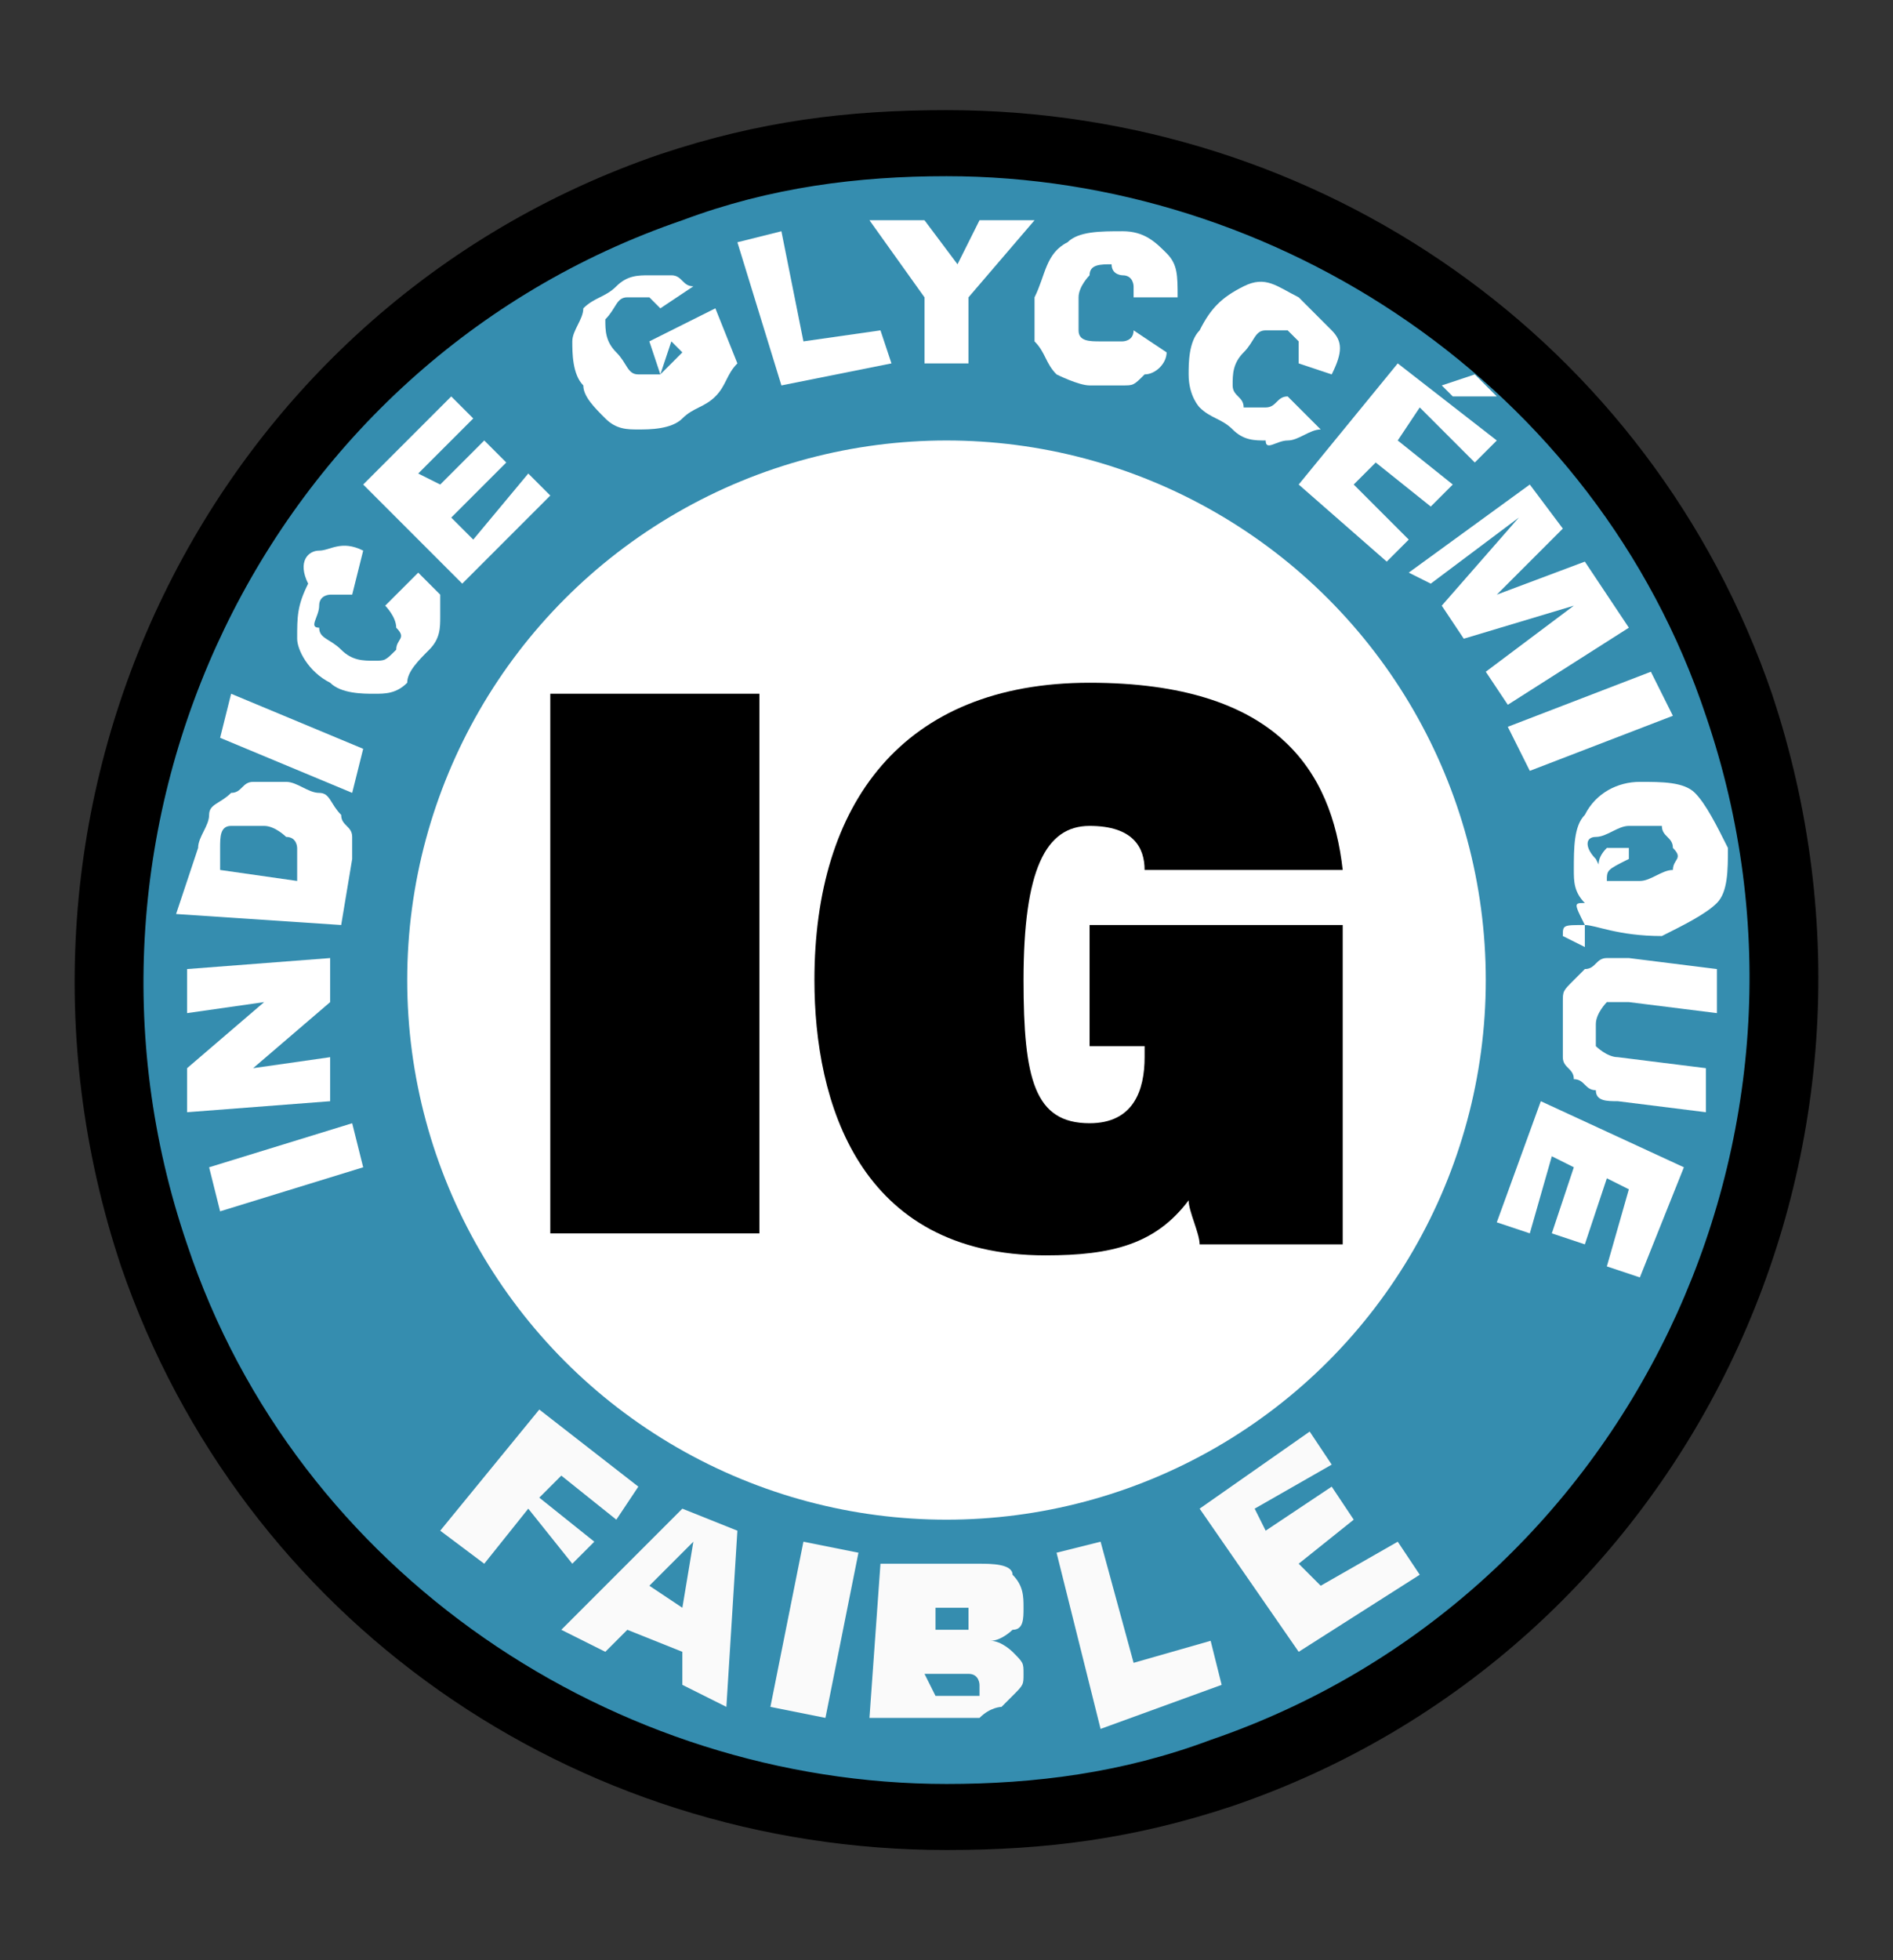
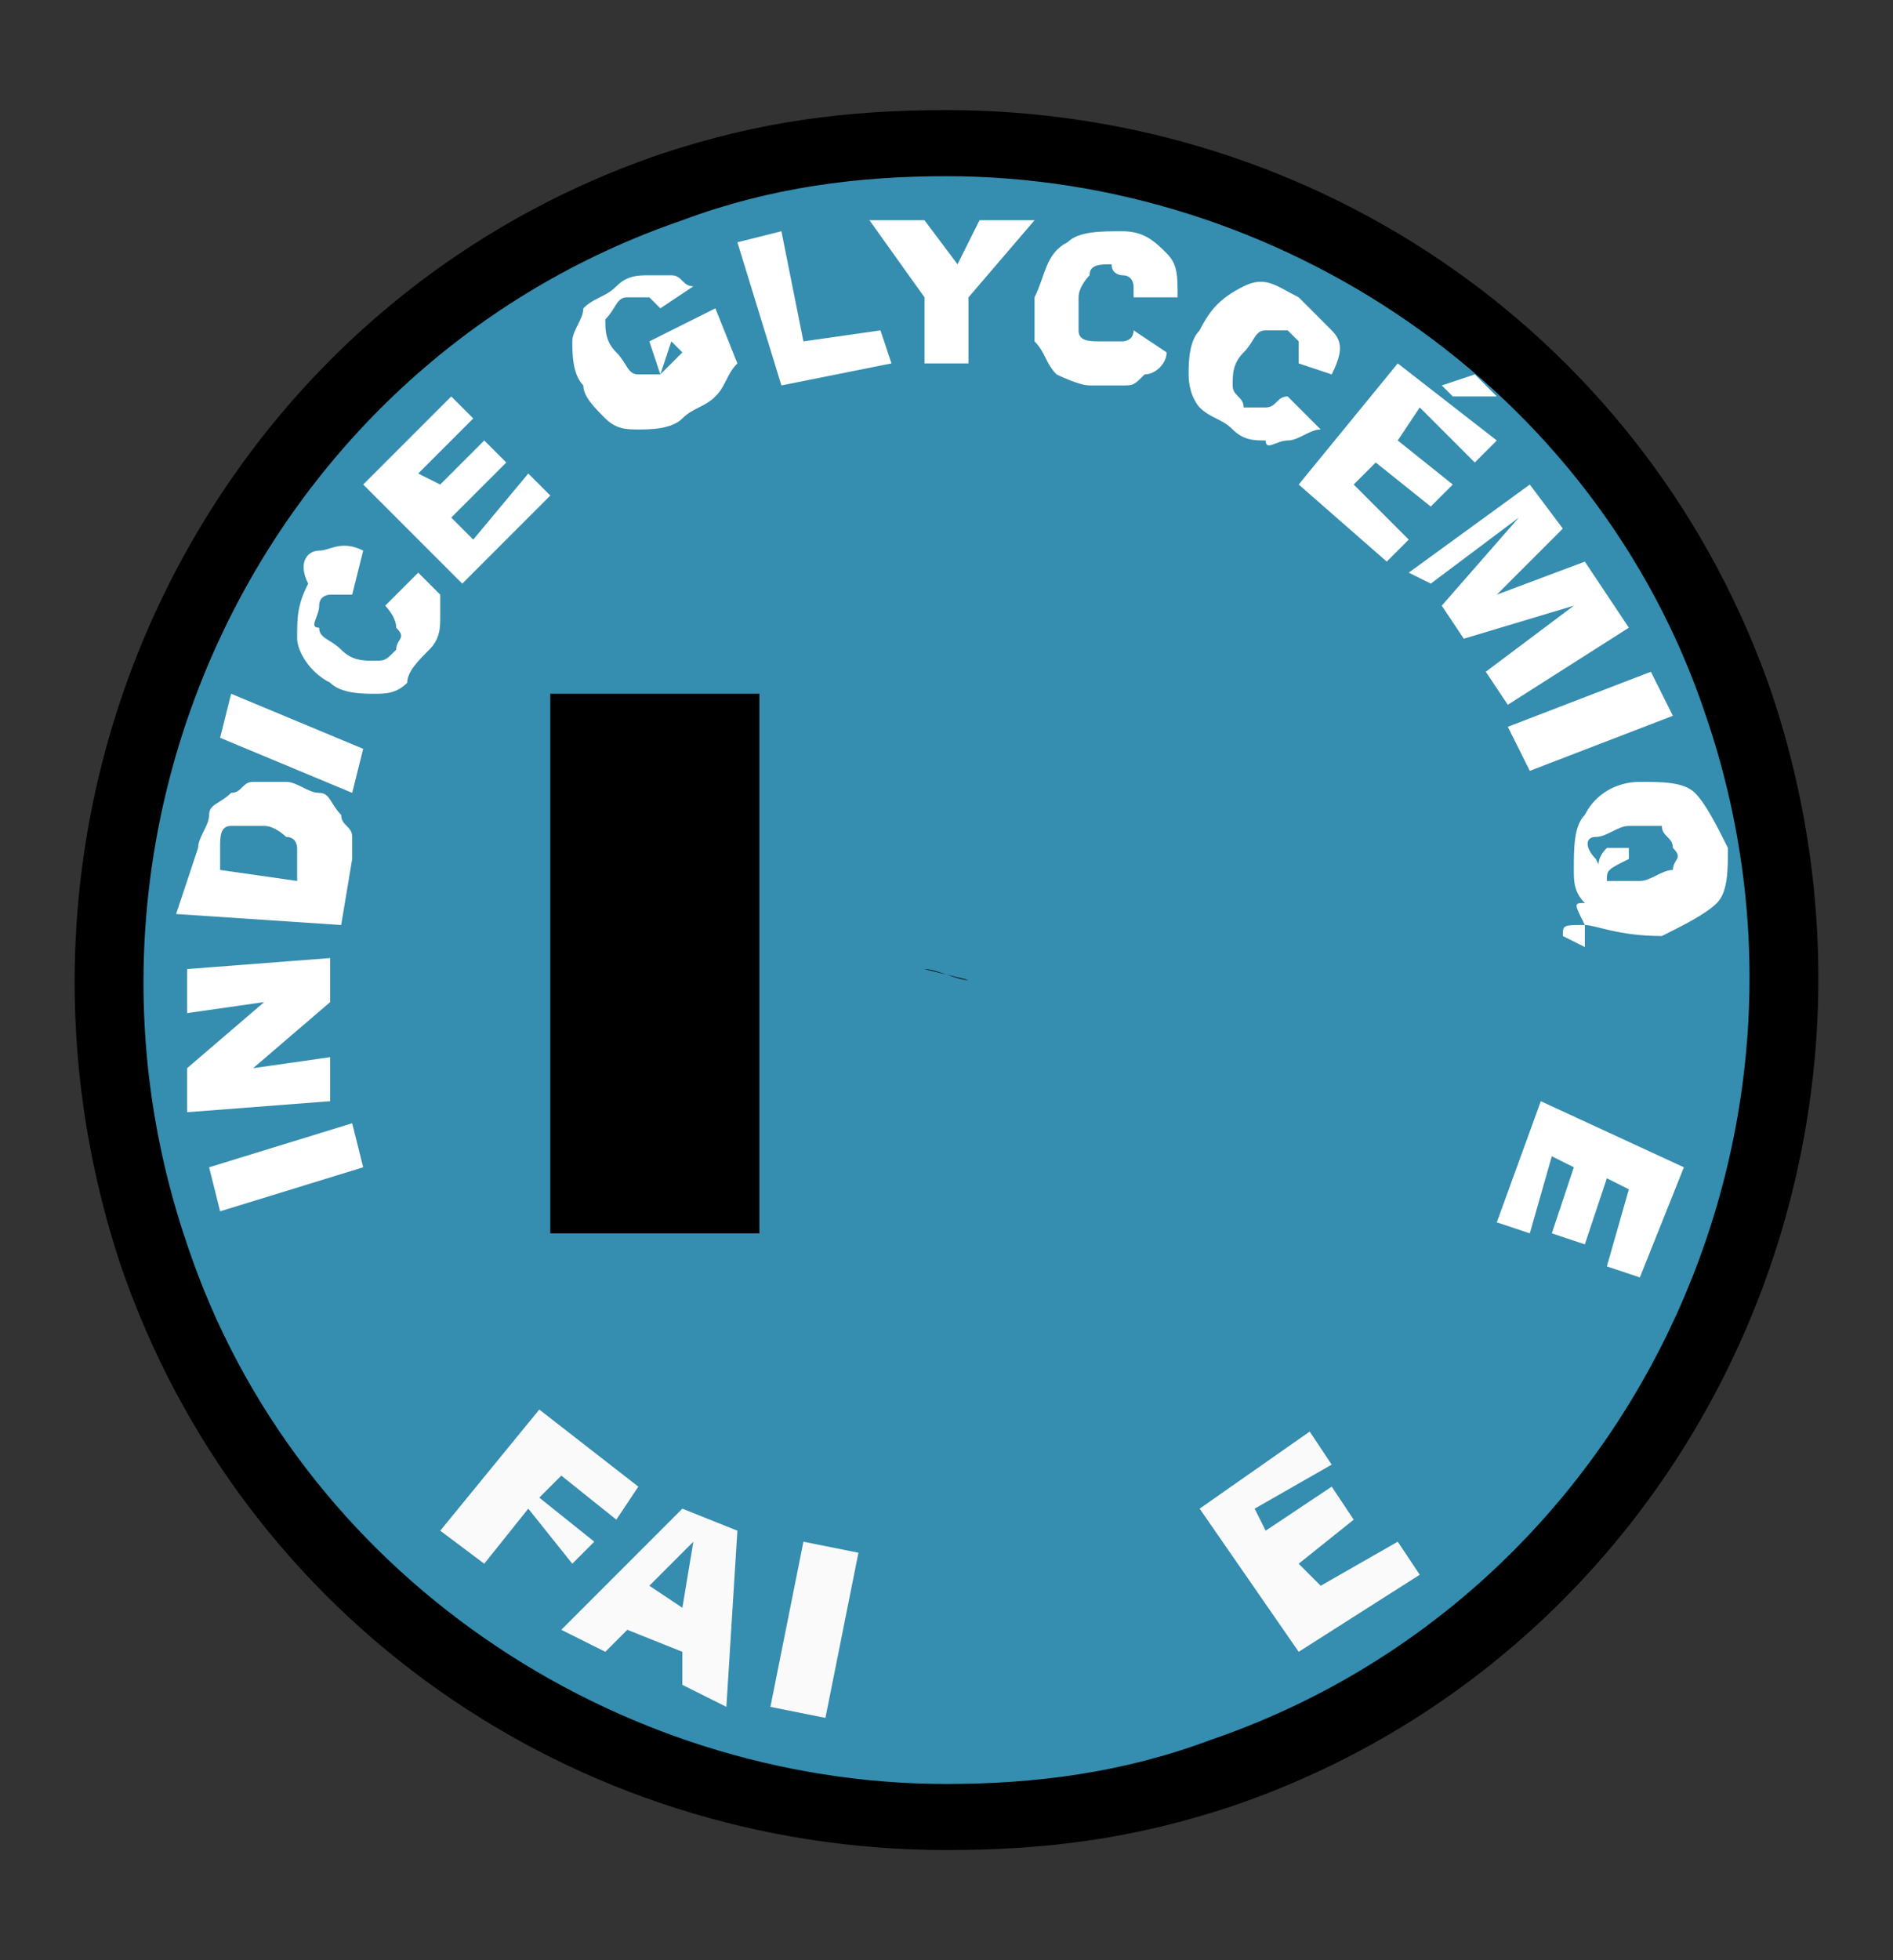
<svg xmlns="http://www.w3.org/2000/svg" version="1.1" id="Calque_1" x="0px" y="0px" viewBox="0 0 17.2 17.8" style="enable-background:new 0 0 17.2 17.8;" xml:space="preserve">
  <rect x="0" y="0" width="17.2" height="17.8" fill="#333333" stroke="none" />
  <style type="text/css">
	.st0{fill:#358DAF;}
	.st1{fill:#FFFFFF;}
	.st2{fill:#FAFAFA;}
</style>
  <g>
    <g>
      <path class="st0" d="M8.6,16.5c-3.3,0-6.1-2.1-7.2-5.1C0,7.4,2.2,3.1,6.1,1.7c0.8-0.3,1.6-0.4,2.5-0.4c3.3,0,6.1,2.1,7.2,5.1    c0.7,1.9,0.5,4-0.4,5.8S13,15.4,11,16.1C10.3,16.4,9.4,16.5,8.6,16.5z" />
      <path d="M8.6,1.6c3,0,5.9,1.9,6.9,4.9c1.3,3.8-0.7,8-4.5,9.3c-0.8,0.3-1.6,0.4-2.4,0.4c-3,0-5.9-1.9-6.9-4.9    C0.4,7.5,2.4,3.3,6.2,2C7,1.7,7.8,1.6,8.6,1.6 M8.6,1L8.6,1C7.7,1,6.9,1.1,6,1.4C1.9,2.8-0.3,7.3,1.1,11.5    c1.1,3.2,4.1,5.3,7.5,5.3c0.9,0,1.7-0.1,2.6-0.4c4.1-1.4,6.3-5.9,4.9-10.1C15,3.1,12,1,8.6,1L8.6,1z" />
    </g>
  </g>
-   <circle class="st1" cx="8.6" cy="8.9" r="4.9" />
  <g id="FpfKJu_1_">
    <g>
      <path d="M8.4,8.8c0.1,0,0.3,0.1,0.4,0.1l0,0" />
    </g>
  </g>
  <g>
    <path class="st1" d="M2,11l-0.1-0.4l1.3-0.4l0.1,0.4L2,11z" />
    <path class="st1" d="M1.7,10.1V9.7l0.7-0.6L1.7,9.2V8.8L3,8.7v0.4L2.3,9.7L3,9.6V10L1.7,10.1z" />
    <path class="st1" d="M1.6,8.3l0.2-0.6c0-0.1,0.1-0.2,0.1-0.3c0-0.1,0.1-0.1,0.2-0.2c0.1,0,0.1-0.1,0.2-0.1s0.2,0,0.3,0   c0.1,0,0.2,0.1,0.3,0.1C3,7.2,3,7.3,3.1,7.4c0,0.1,0.1,0.1,0.1,0.2s0,0.2,0,0.2L3.1,8.4L1.6,8.3z M2,7.9L2.7,8V7.9   c0-0.1,0-0.1,0-0.2c0,0,0-0.1-0.1-0.1c0,0-0.1-0.1-0.2-0.1s-0.2,0-0.3,0C2,7.5,2,7.6,2,7.7V7.9z" />
    <path class="st1" d="M2,6.7l0.1-0.4l1.2,0.5L3.2,7.2L2,6.7z" />
    <path class="st1" d="M3.5,5.5l0.3-0.3C3.9,5.3,3.9,5.3,4,5.4c0,0.1,0,0.2,0,0.2c0,0.1,0,0.2-0.1,0.3C3.8,6,3.7,6.1,3.7,6.2   C3.6,6.3,3.5,6.3,3.4,6.3c-0.1,0-0.3,0-0.4-0.1C2.8,6.1,2.7,5.9,2.7,5.8c0-0.2,0-0.3,0.1-0.5C2.7,5.1,2.8,5,2.9,5s0.2-0.1,0.4,0   L3.2,5.4H3.1H3c0,0-0.1,0-0.1,0.1s-0.1,0.2,0,0.2c0,0.1,0.1,0.1,0.2,0.2S3.3,6,3.4,6c0.1,0,0.1,0,0.2-0.1c0-0.1,0.1-0.1,0-0.2   C3.6,5.6,3.5,5.5,3.5,5.5z" />
    <path class="st1" d="M3.3,4.4l0.8-0.8l0.2,0.2L3.8,4.3L4,4.4L4.4,4l0.2,0.2L4.1,4.7l0.2,0.2l0.5-0.6L5,4.5L4.2,5.3L3.3,4.4z" />
    <path class="st1" d="M6,3.4L5.9,3.1l0.6-0.3l0.2,0.5C6.6,3.4,6.6,3.5,6.5,3.6S6.3,3.7,6.2,3.8C6.1,3.9,5.9,3.9,5.8,3.9   s-0.2,0-0.3-0.1C5.4,3.7,5.3,3.6,5.3,3.5C5.2,3.4,5.2,3.2,5.2,3.1s0.1-0.2,0.1-0.3c0.1-0.1,0.2-0.1,0.3-0.2   c0.1-0.1,0.2-0.1,0.3-0.1c0.1,0,0.1,0,0.2,0s0.1,0.1,0.2,0.1L6,2.8L5.9,2.7c0,0-0.1,0-0.2,0S5.6,2.8,5.5,2.9c0,0.1,0,0.2,0.1,0.3   s0.1,0.2,0.2,0.2S6,3.4,6,3.4C6,3.4,6.1,3.4,6,3.4l0.2-0.2L6.1,3.1L6,3.4z" />
    <path class="st1" d="M6.7,2.2l0.4-0.1l0.2,1L8,3l0.1,0.3l-1,0.2L6.7,2.2z" />
    <path class="st1" d="M7.9,2h0.5l0.3,0.4L8.9,2h0.5L8.8,2.7v0.6H8.4V2.7L7.9,2z" />
    <path class="st1" d="M10.3,3l0.3,0.2c0,0.1-0.1,0.2-0.2,0.2c-0.1,0.1-0.1,0.1-0.2,0.1s-0.2,0-0.3,0c-0.1,0-0.3-0.1-0.3-0.1   C9.5,3.3,9.5,3.2,9.4,3.1c0-0.1,0-0.3,0-0.4c0.1-0.2,0.1-0.4,0.3-0.5c0.1-0.1,0.3-0.1,0.5-0.1s0.3,0.1,0.4,0.2   c0.1,0.1,0.1,0.2,0.1,0.4h-0.4V2.6c0,0,0-0.1-0.1-0.1c0,0-0.1,0-0.1-0.1c-0.1,0-0.2,0-0.2,0.1c0,0-0.1,0.1-0.1,0.2   c0,0.2,0,0.3,0,0.3c0,0.1,0.1,0.1,0.2,0.1s0.1,0,0.2,0C10.2,3.1,10.3,3.1,10.3,3z" />
    <path class="st1" d="M11.7,3.6L12,3.9c-0.1,0-0.2,0.1-0.3,0.1s-0.2,0.1-0.2,0c-0.1,0-0.2,0-0.3-0.1c-0.1-0.1-0.2-0.1-0.3-0.2   c0,0-0.1-0.1-0.1-0.3c0-0.1,0-0.3,0.1-0.4c0.1-0.2,0.2-0.3,0.4-0.4c0.2-0.1,0.3,0,0.5,0.1C11.9,2.8,12,2.9,12.1,3   c0.1,0.1,0.1,0.2,0,0.4l-0.3-0.1V3.2V3.1L11.7,3c-0.1,0-0.2,0-0.2,0c-0.1,0-0.1,0.1-0.2,0.2c-0.1,0.1-0.1,0.2-0.1,0.3   s0.1,0.1,0.1,0.2c0.1,0,0.1,0,0.2,0C11.6,3.7,11.6,3.6,11.7,3.6z" />
    <path class="st1" d="M12.7,3.3L13.6,4l-0.2,0.2l-0.5-0.5L12.7,4l0.5,0.4L13,4.6l-0.5-0.4l-0.2,0.2l0.5,0.5l-0.2,0.2l-0.8-0.7   L12.7,3.3z M13.4,3.4l0.2,0.2h-0.4l-0.1-0.1L13.4,3.4z" />
    <path class="st1" d="M13.9,4.4l0.3,0.4l-0.6,0.6l0.8-0.3l0.4,0.6l-1.1,0.7l-0.2-0.3l0.8-0.6l-1,0.3l-0.2-0.3l0.7-0.8L13,5.3   l-0.2-0.1L13.9,4.4z" />
    <path class="st1" d="M15,6.1l0.2,0.4L13.9,7l-0.2-0.4L15,6.1z" />
    <path class="st1" d="M14.4,8.4c0,0.1,0,0.1,0,0.1v0.1l-0.2-0.1C14.2,8.4,14.2,8.4,14.4,8.4c-0.1-0.2-0.1-0.2,0-0.2   c-0.1-0.1-0.1-0.2-0.1-0.3c0-0.2,0-0.4,0.1-0.5c0.1-0.2,0.3-0.3,0.5-0.3s0.4,0,0.5,0.1s0.2,0.3,0.3,0.5c0,0.2,0,0.4-0.1,0.5   c-0.1,0.1-0.3,0.2-0.5,0.3C14.7,8.5,14.5,8.4,14.4,8.4z M14.6,8c0.1,0,0.2,0,0.3,0c0.1,0,0.2-0.1,0.3-0.1c0-0.1,0.1-0.1,0-0.2   c0-0.1-0.1-0.1-0.1-0.2c-0.1,0-0.2,0-0.3,0c-0.1,0-0.2,0.1-0.3,0.1s-0.1,0.1,0,0.2L14.6,8c-0.1-0.1-0.1-0.2,0-0.3h0.2v0.1   C14.6,7.9,14.6,7.9,14.6,8L14.6,8z" />
-     <path class="st1" d="M15.5,9.7v0.4L14.7,10c-0.1,0-0.2,0-0.2-0.1c-0.1,0-0.1-0.1-0.2-0.1c0-0.1-0.1-0.1-0.1-0.2c0-0.1,0-0.2,0-0.3   s0-0.1,0-0.2c0-0.1,0-0.1,0.1-0.2l0.1-0.1c0.1,0,0.1-0.1,0.2-0.1s0.2,0,0.2,0l0.8,0.1v0.4l-0.8-0.1c-0.1,0-0.1,0-0.2,0   c0,0-0.1,0.1-0.1,0.2c0,0.1,0,0.1,0,0.2c0,0,0.1,0.1,0.2,0.1L15.5,9.7z" />
    <path class="st1" d="M15.3,10.6l-0.4,1l-0.3-0.1l0.2-0.7l-0.2-0.1l-0.2,0.6l-0.3-0.1l0.2-0.6l-0.2-0.1l-0.2,0.7l-0.3-0.1L14,10   L15.3,10.6z" />
  </g>
  <g>
    <path class="st2" d="M4.9,12.8l0.9,0.7l-0.2,0.3l-0.5-0.4l-0.2,0.2L5.4,14l-0.2,0.2l-0.4-0.5l-0.4,0.5L4,13.9L4.9,12.8z" />
    <path class="st2" d="M6.2,15l-0.5-0.2L5.5,15l-0.4-0.2l1.1-1.1l0.5,0.2l-0.1,1.6l-0.4-0.2L6.2,15z M6.2,14.6L6.3,14l-0.4,0.4   L6.2,14.6z" />
    <path class="st2" d="M7.3,14l0.5,0.1l-0.3,1.5L7,15.5L7.3,14z" />
-     <path class="st2" d="M8,14.2h0.9c0.1,0,0.3,0,0.3,0.1c0.1,0.1,0.1,0.2,0.1,0.3s0,0.2-0.1,0.2c0,0-0.1,0.1-0.2,0.1   c0.1,0,0.2,0.1,0.2,0.1c0.1,0.1,0.1,0.1,0.1,0.2c0,0.1,0,0.1-0.1,0.2s-0.1,0.1-0.1,0.1s-0.1,0-0.2,0.1c-0.1,0-0.2,0-0.2,0H7.9   L8,14.2z M8.5,14.8h0.2c0.1,0,0.1,0,0.1,0v-0.1v-0.1H8.7H8.5V14.8z M8.5,15.4h0.2c0.1,0,0.1,0,0.2,0v-0.1c0,0,0-0.1-0.1-0.1   c0,0-0.1,0-0.2,0H8.4L8.5,15.4z" />
-     <path class="st2" d="M9.6,14.1L10,14l0.3,1.1l0.7-0.2l0.1,0.4L10,15.7L9.6,14.1z" />
    <path class="st2" d="M10.9,13.7l1-0.7l0.2,0.3l-0.7,0.4l0.1,0.2l0.6-0.4l0.2,0.3l-0.5,0.4l0.2,0.2l0.7-0.4l0.2,0.3L11.8,15   L10.9,13.7z" />
  </g>
  <g>
    <path d="M6.9,6.3v4.9H5V6.3H6.9z" />
-     <path d="M12.2,11.3h-1.3c0-0.1-0.1-0.3-0.1-0.4c-0.3,0.4-0.7,0.5-1.3,0.5c-1.7,0-2.1-1.4-2.1-2.5c0-1.6,0.8-2.7,2.5-2.7   s2.2,0.8,2.3,1.7h-1.8c0-0.2-0.1-0.4-0.5-0.4S9.3,7.9,9.3,8.9c0,0.9,0.1,1.3,0.6,1.3c0.4,0,0.5-0.3,0.5-0.6V9.5H9.9V8.4h2.3V11.3z" />
  </g>
</svg>